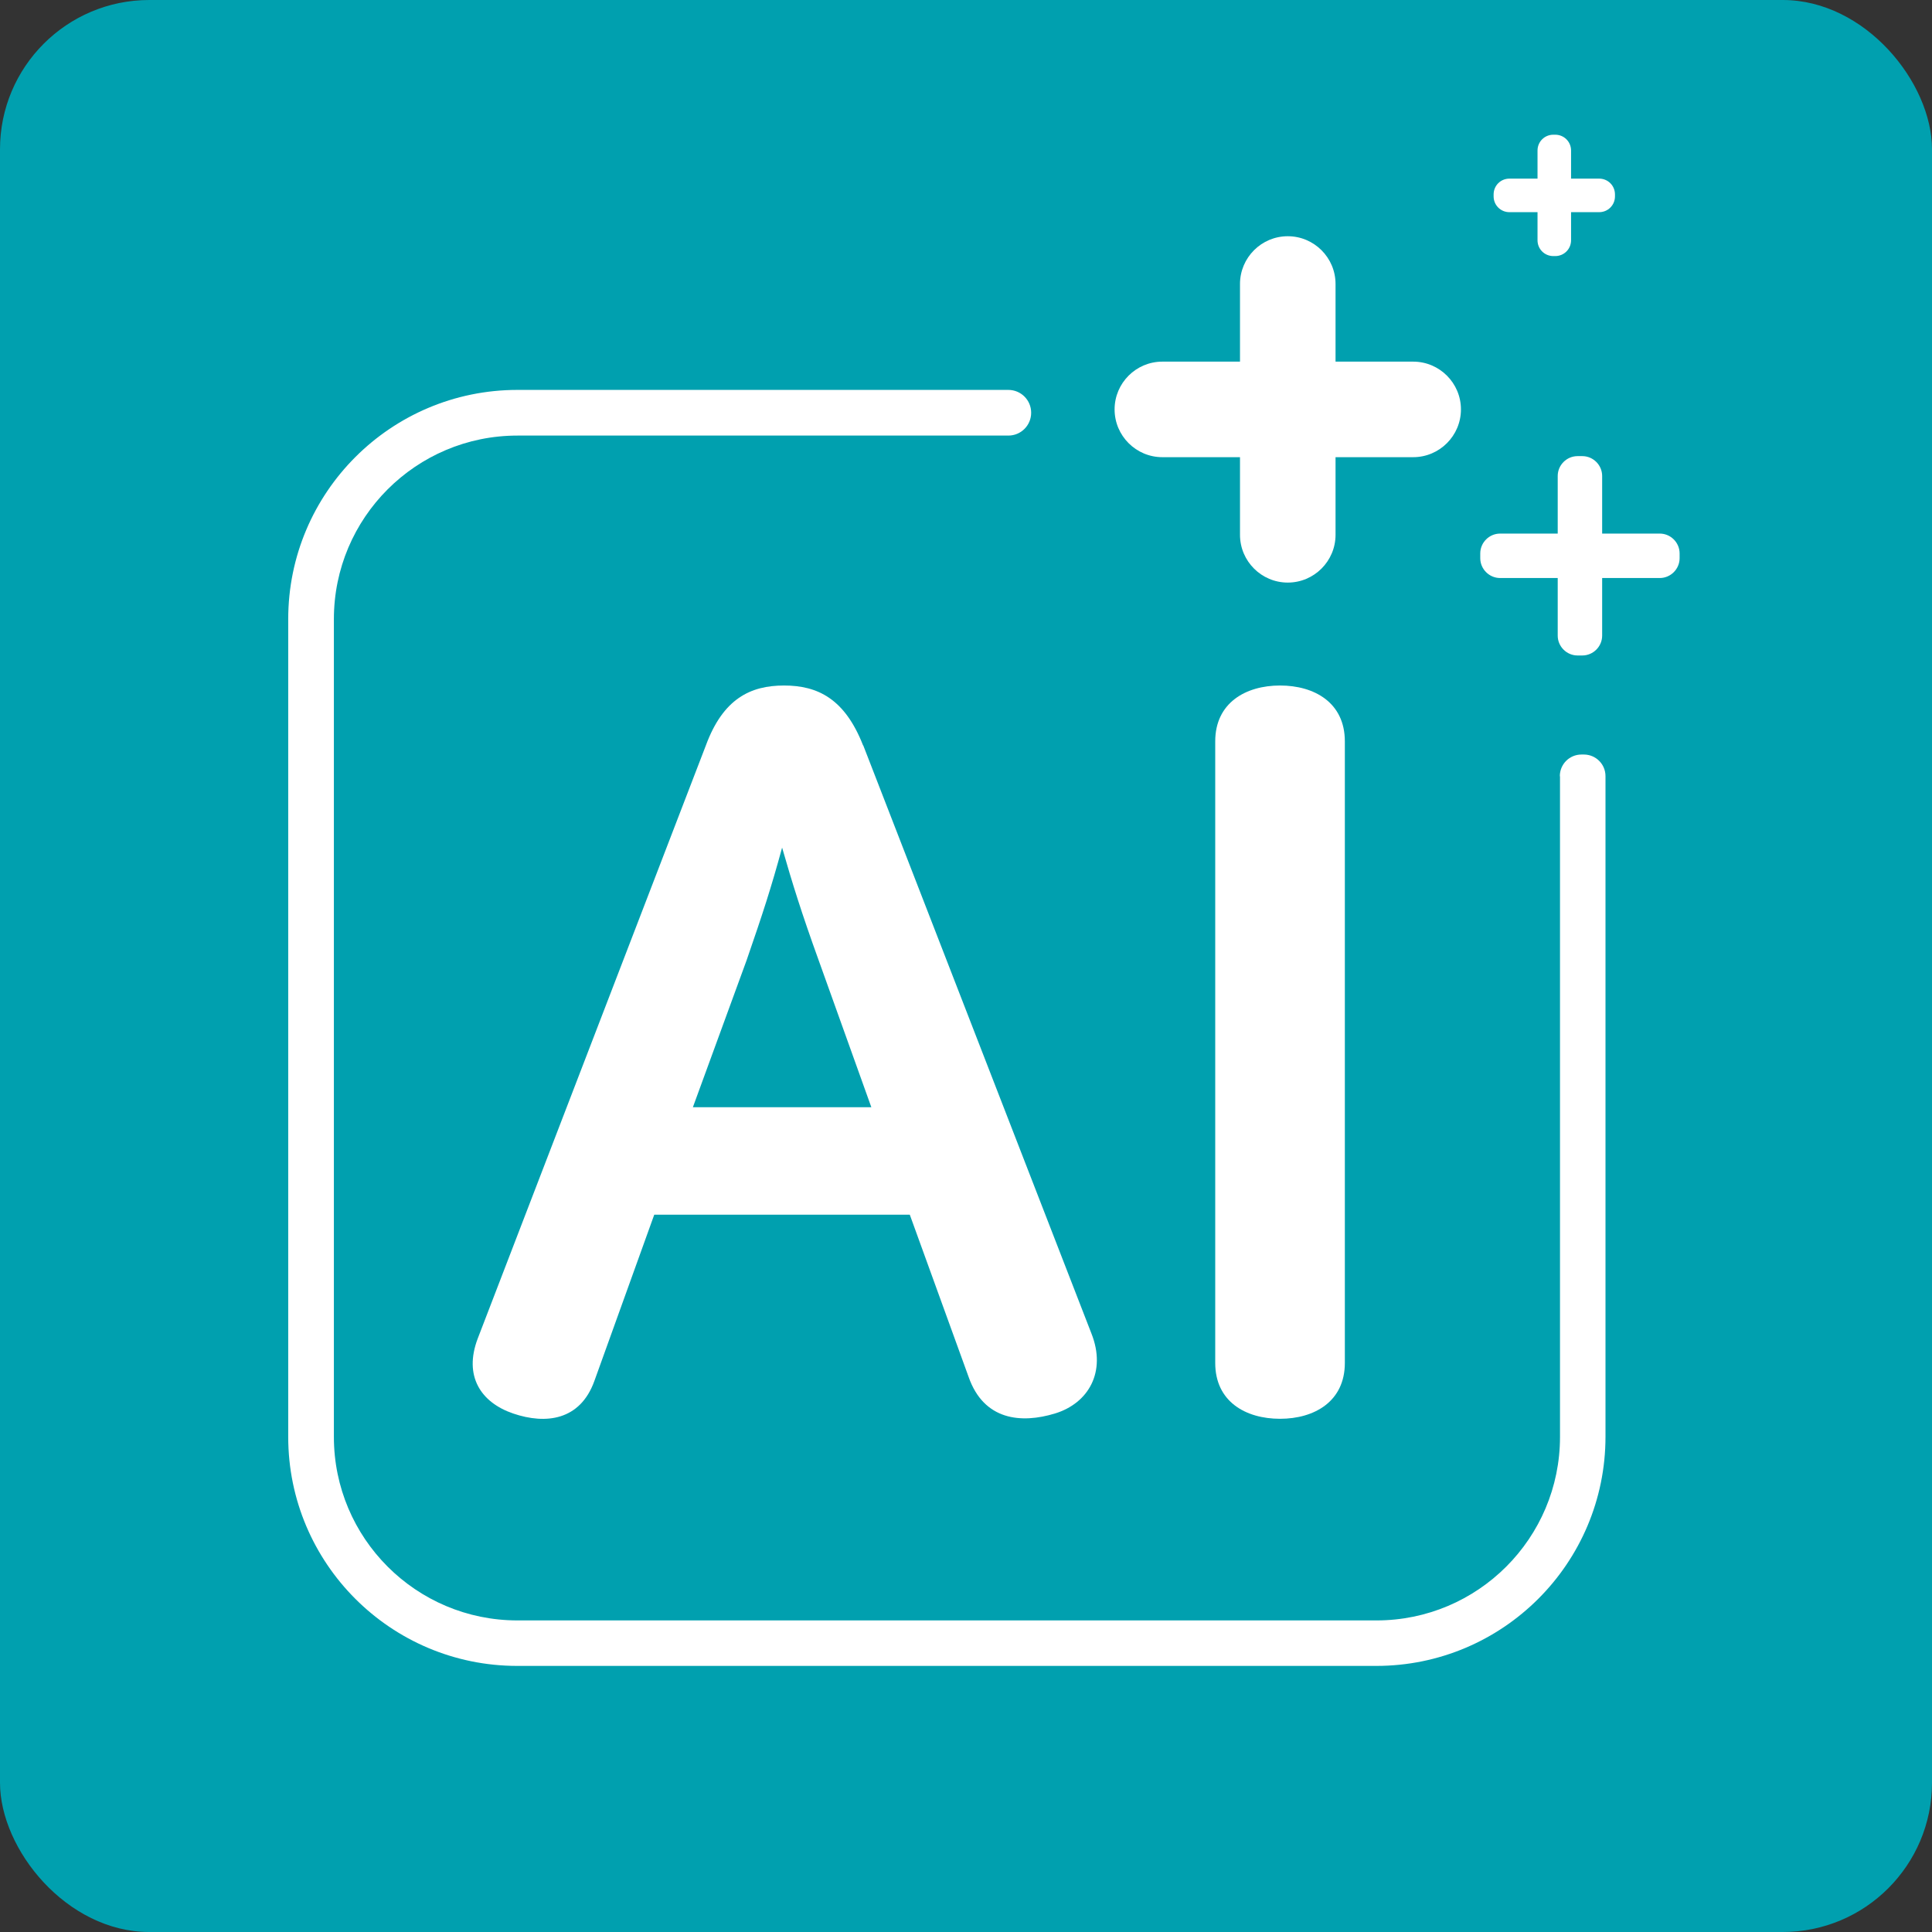
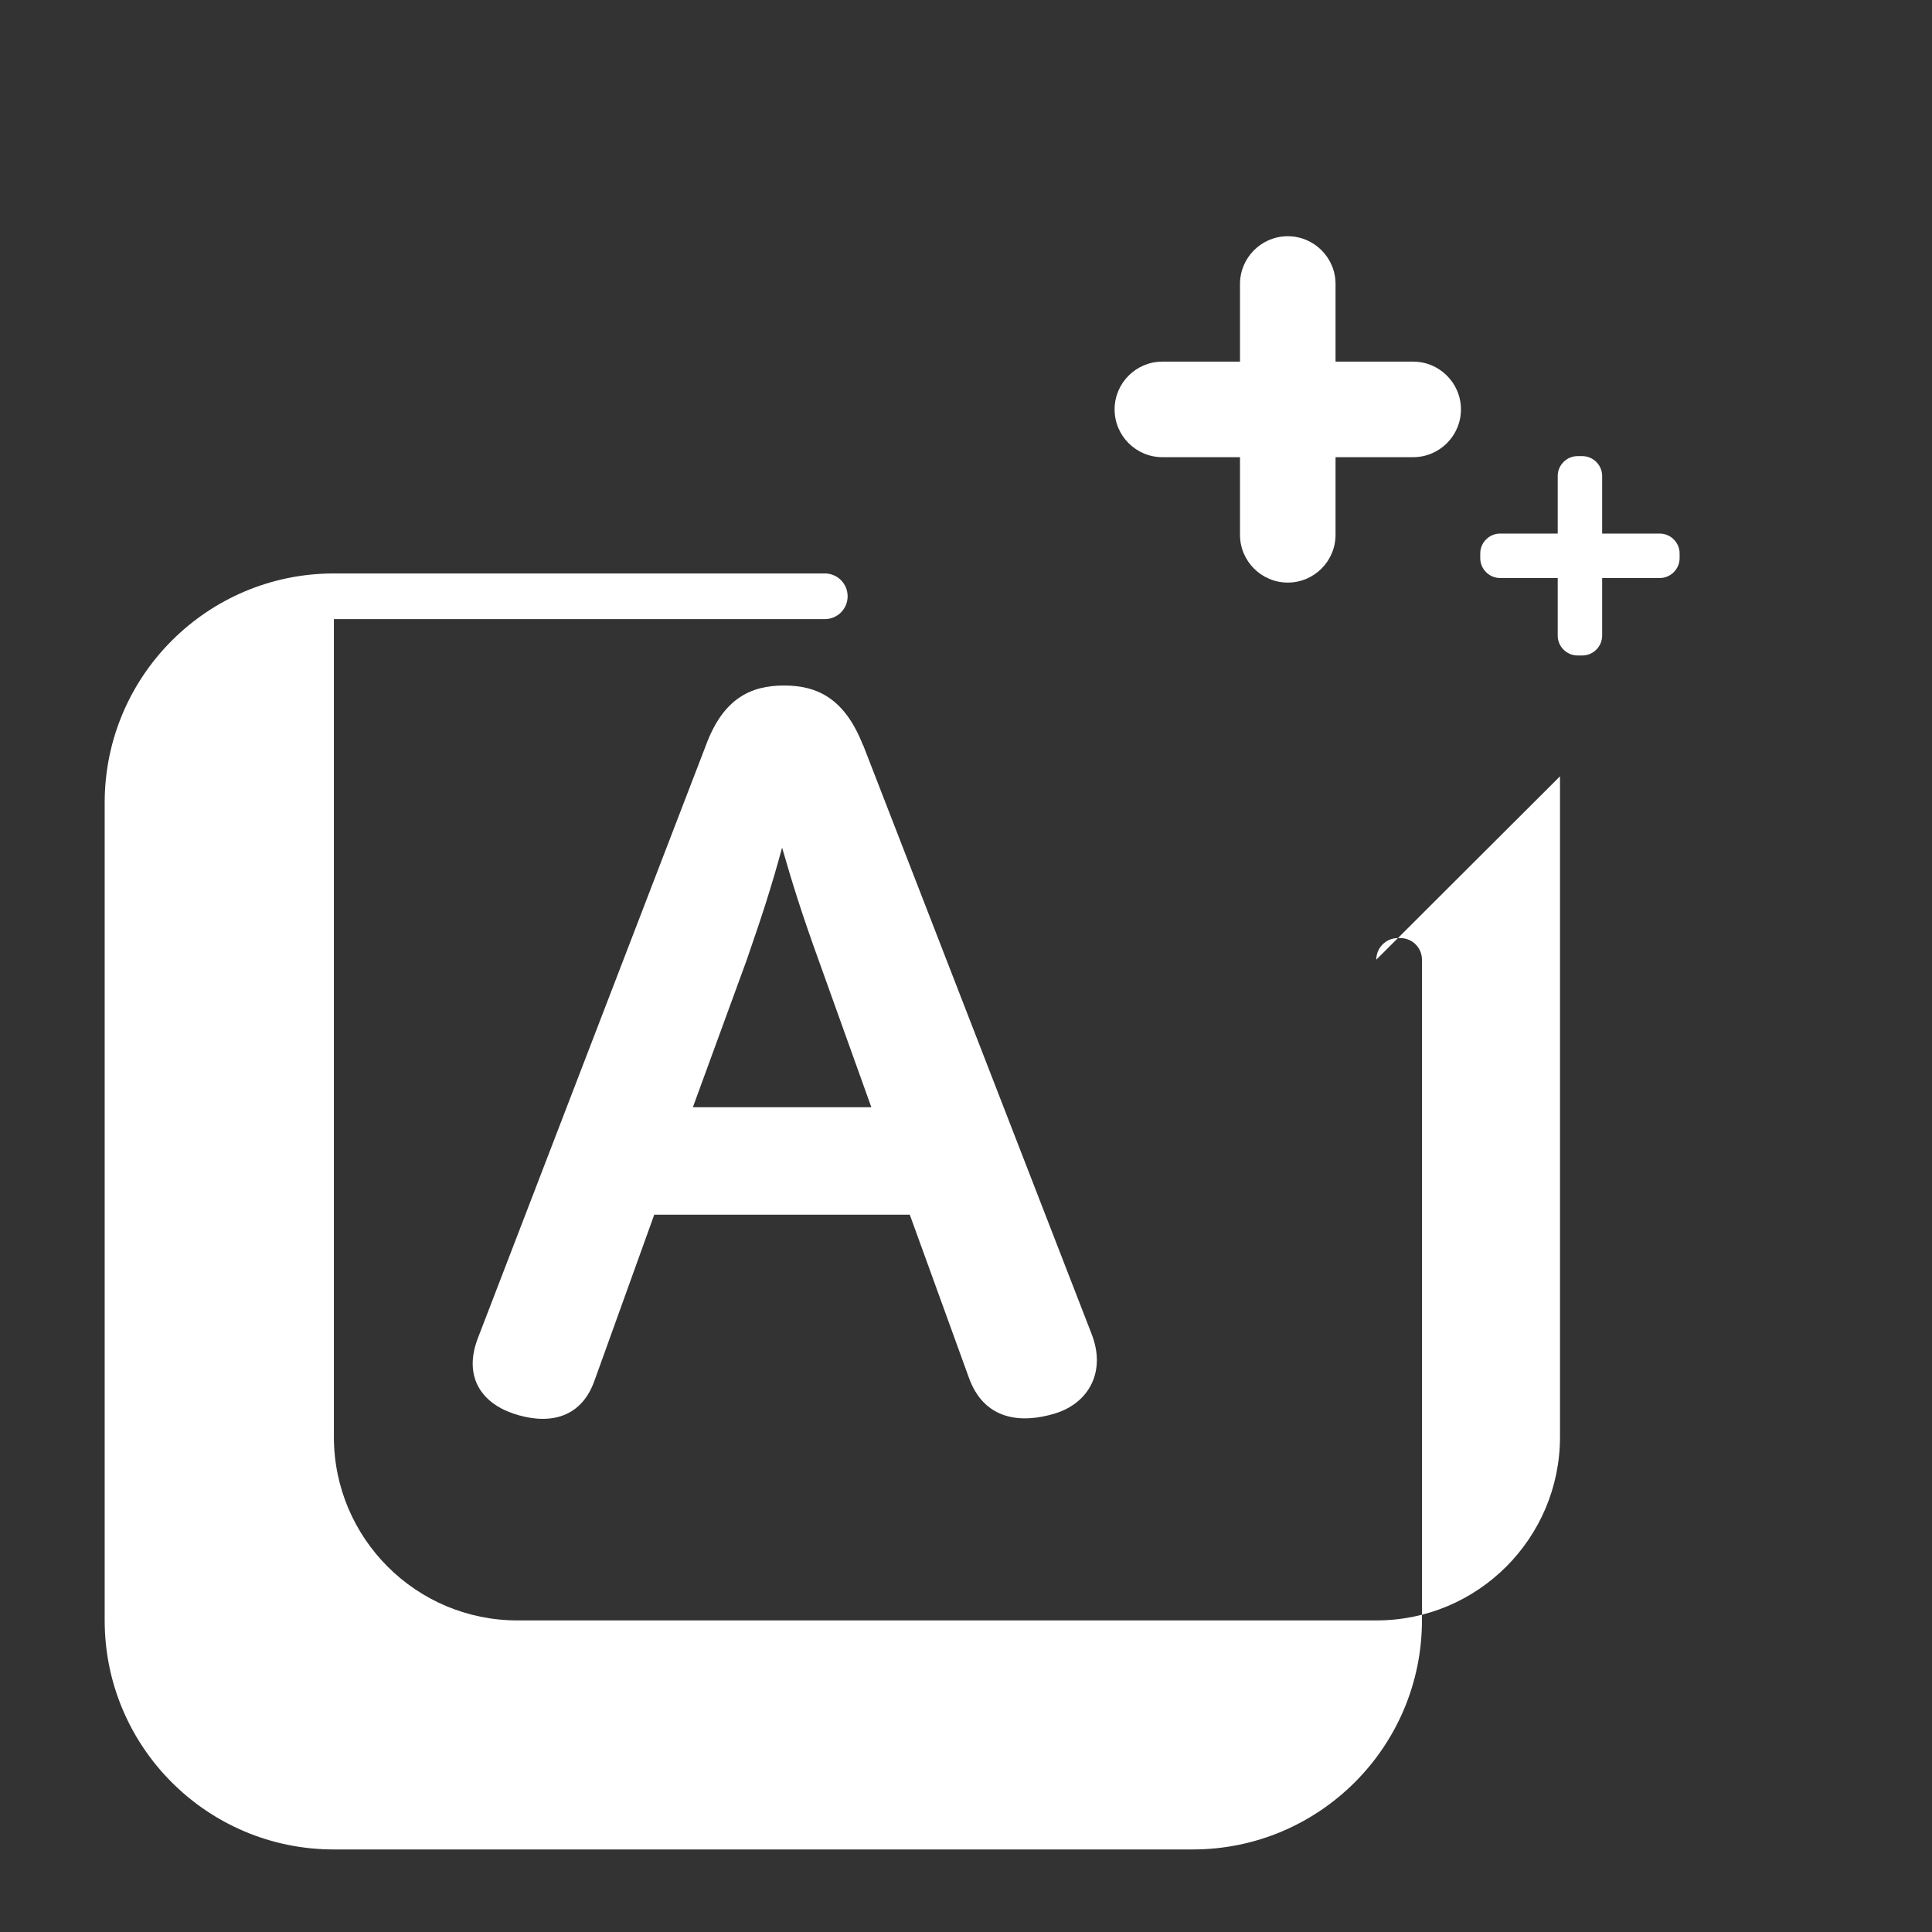
<svg xmlns="http://www.w3.org/2000/svg" id="Layer_1" version="1.1" viewBox="0 0 110 110">
  <rect x="0" y="0" width="110" height="110" fill="#333333" stroke="none" />
  <defs>
    <style>
      .st0 {
        fill: #00a0af;
      }

      .st1 {
        fill: #fff;
      }
    </style>
  </defs>
-   <rect class="st0" width="110" height="110" rx="8.5" ry="8.5" />
  <g>
-     <path class="st1" d="M88.82,44.2v37.61c0,5.77-4.68,10.45-10.45,10.45H29.46c-5.77,0-10.45-4.68-10.45-10.45v-46.56c0-5.77,4.68-10.45,10.45-10.45h27.95c.72,0,1.3-.58,1.3-1.3h0c0-.72-.58-1.3-1.3-1.3h-27.95c-7.2,0-13.05,5.84-13.05,13.05v46.56c0,7.2,5.84,13.04,13.04,13.04h48.91c7.2,0,13.05-5.84,13.05-13.05v-37.61c0-.68-.55-1.23-1.23-1.23h-.14c-.68,0-1.23.55-1.23,1.23Z" />
+     <path class="st1" d="M88.82,44.2v37.61c0,5.77-4.68,10.45-10.45,10.45H29.46c-5.77,0-10.45-4.68-10.45-10.45v-46.56h27.95c.72,0,1.3-.58,1.3-1.3h0c0-.72-.58-1.3-1.3-1.3h-27.95c-7.2,0-13.05,5.84-13.05,13.05v46.56c0,7.2,5.84,13.04,13.04,13.04h48.91c7.2,0,13.05-5.84,13.05-13.05v-37.61c0-.68-.55-1.23-1.23-1.23h-.14c-.68,0-1.23.55-1.23,1.23Z" />
    <g>
      <path class="st1" d="M49.15,42.44l12.99,33.48c.87,2.19-.17,3.98-2.08,4.56-1.91.58-4.04.4-4.91-2.08l-3.35-9.24h-14.55l-3.41,9.47c-.81,2.25-2.77,2.48-4.62,1.85s-2.83-2.14-2.02-4.27l12.99-33.77c.98-2.66,2.54-3.41,4.45-3.41s3.46.75,4.5,3.41ZM42.51,54.67l-3.06,8.37h10.16l-3-8.37c-.98-2.71-1.5-4.39-2.08-6.41-.63,2.31-1.1,3.75-2.02,6.41Z" />
-       <path class="st1" d="M76.57,42.21v35.39c0,2.19-1.73,3.18-3.69,3.18s-3.69-.98-3.69-3.18v-35.39c0-2.19,1.73-3.18,3.69-3.18s3.69.98,3.69,3.18Z" />
    </g>
    <g>
      <path class="st1" d="M94.5,30.38h-3.28v-3.28c0-.62-.51-1.13-1.13-1.13h-.27c-.62,0-1.13.51-1.13,1.13v3.28h-3.28c-.62,0-1.13.51-1.13,1.13v.27c0,.62.51,1.13,1.13,1.13h3.28v3.28c0,.62.51,1.13,1.13,1.13h.27c.62,0,1.13-.51,1.13-1.13v-3.28h3.28c.62,0,1.13-.51,1.13-1.13v-.27c0-.62-.51-1.13-1.13-1.13Z" />
      <path class="st1" d="M80.46,20.59h-4.42v-4.42c0-1.5-1.22-2.72-2.72-2.72s-2.72,1.22-2.72,2.72v4.42h-4.42c-1.5,0-2.72,1.22-2.72,2.72s1.22,2.72,2.72,2.72h4.42v4.42c0,1.5,1.22,2.72,2.72,2.72s2.72-1.22,2.72-2.72v-4.42h4.42c1.5,0,2.72-1.22,2.72-2.72s-1.22-2.72-2.72-2.72Z" />
-       <path class="st1" d="M91.05,10.17h-1.6v-1.6c0-.5-.4-.9-.9-.9h-.11c-.5,0-.9.4-.9.9v1.6h-1.6c-.5,0-.9.4-.9.9v.11c0,.5.4.9.9.9h1.6v1.6c0,.5.4.9.9.9h.11c.5,0,.9-.4.9-.9v-1.6h1.6c.5,0,.9-.4.9-.9v-.11c0-.5-.4-.9-.9-.9Z" />
    </g>
  </g>
</svg>